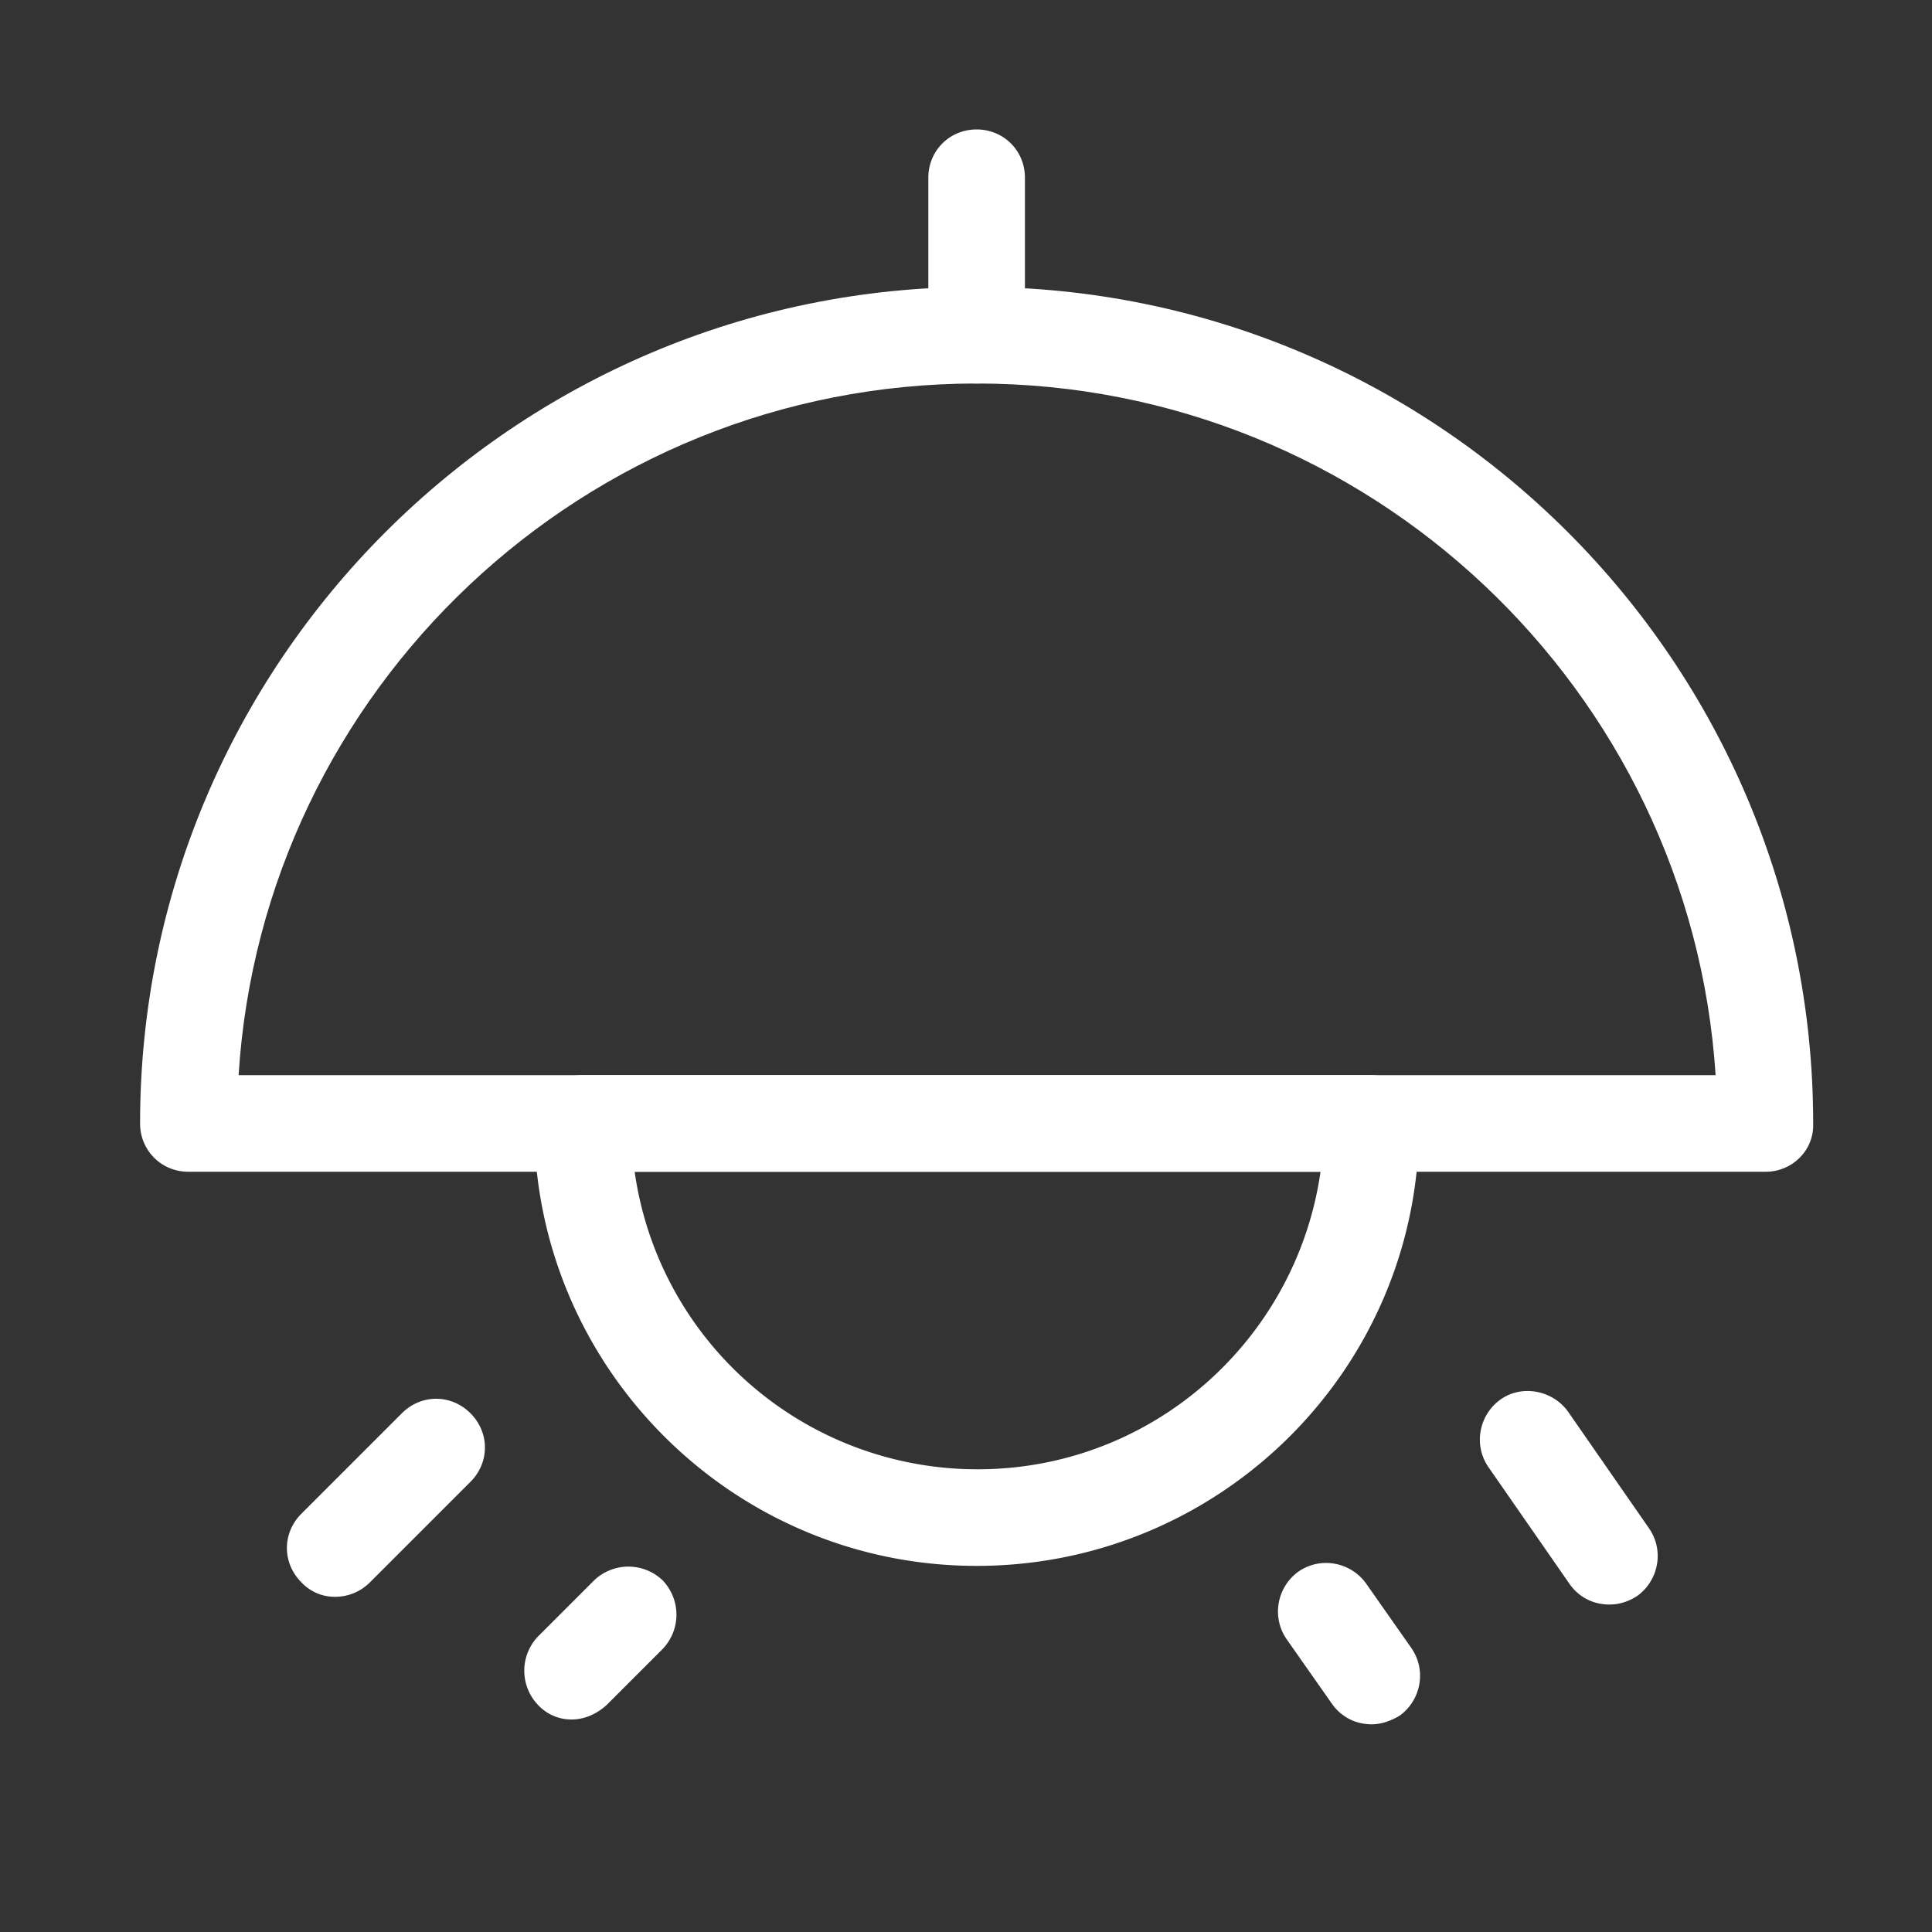
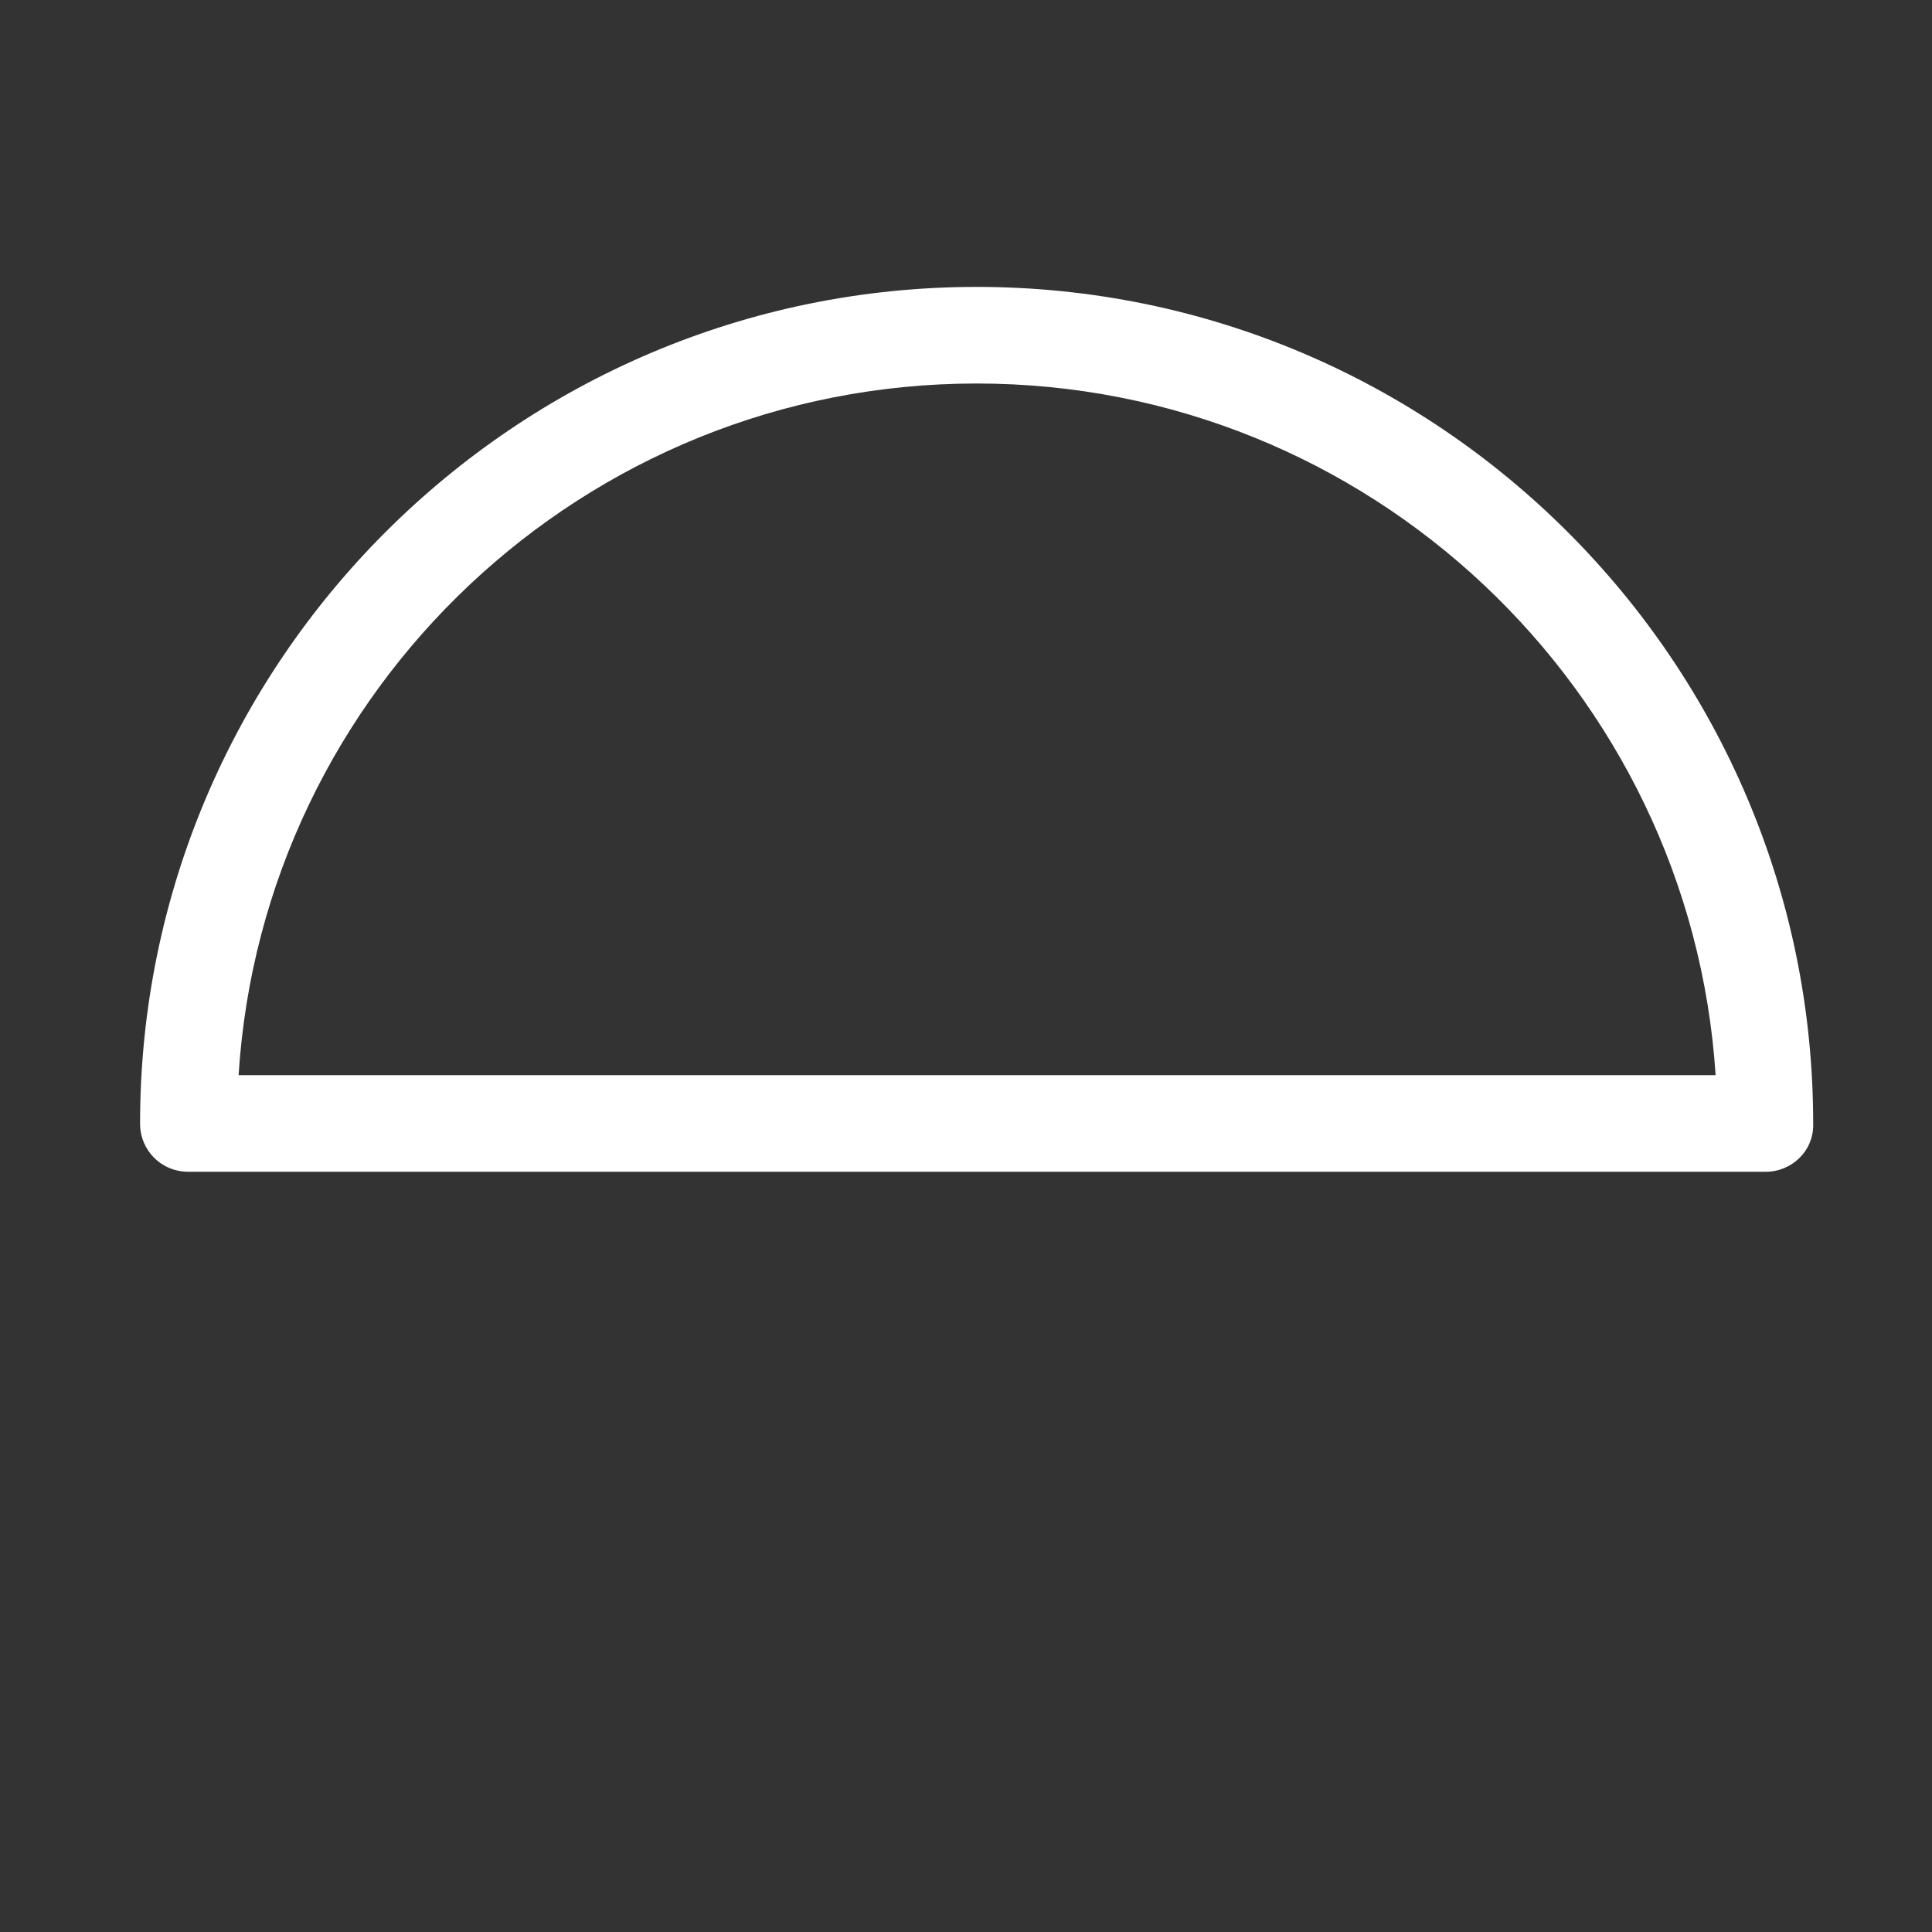
<svg xmlns="http://www.w3.org/2000/svg" class="icon" viewBox="0 0 1024 1024" version="1.1" width="40" height="40">
  <rect x="0" y="0" width="1024" height="1024" fill="#333333" stroke="none" />
  <path d="M935.936 621.056H99.84c-14.336 0-25.6-11.264-25.6-25.6 0-244.736 199.168-443.392 443.392-443.392 244.736 0 443.392 199.168 443.392 443.392 0.512 14.336-11.264 25.6-25.088 25.6z m-809.472-51.2h782.848c-13.312-204.288-183.808-366.592-391.68-366.592s-378.368 162.304-391.168 366.592z" fill="#ffffff" />
-   <path d="M517.632 203.264c-14.336 0-25.6-11.264-25.6-25.6V94.208c0-14.336 11.264-25.6 25.6-25.6s25.6 11.264 25.6 25.6v83.456c0 14.336-11.264 25.6-25.6 25.6zM517.632 829.952c-129.536 0-234.496-105.472-234.496-234.496 0-14.336 11.264-25.6 25.6-25.6h417.792c14.336 0 25.6 11.264 25.6 25.6 0.512 129.536-104.96 234.496-234.496 234.496z m-181.248-208.896a183.398 183.398 0 0 0 181.76 157.696c92.672 0 168.96-68.608 181.76-157.696h-363.52zM852.992 850.432c-8.192 0-15.872-3.584-20.992-10.752l-43.008-61.952c-8.192-11.776-5.12-27.648 6.144-35.84 11.264-8.192 27.648-5.12 35.84 6.144l43.008 61.952c8.192 11.776 5.12 27.648-6.144 35.84-4.608 3.072-9.728 4.608-14.848 4.608zM177.664 846.336a24.064 24.064 0 0 1-17.92-7.68c-10.24-10.24-10.24-26.112 0-36.352l53.248-53.248c10.24-10.24 26.112-10.24 36.352 0s10.24 26.112 0 36.352l-53.248 53.248c-5.12 5.12-11.776 7.68-18.432 7.68zM727.04 913.92c-8.192 0-15.872-3.584-20.992-10.752l-24.064-34.304c-8.192-11.776-5.12-27.648 6.144-35.84 11.776-8.192 27.648-5.12 35.84 6.144l24.064 34.304c8.192 11.776 5.12 27.648-6.144 35.84-5.12 3.072-10.24 4.608-14.848 4.608zM303.104 911.36a24.064 24.064 0 0 1-17.92-7.68 26.266 26.266 0 0 1 0-36.352l29.696-29.696c10.24-9.728 26.112-9.728 36.352 0 9.728 10.24 9.728 26.112 0 36.352l-29.696 29.696c-5.632 5.12-12.288 7.68-18.432 7.68z" fill="#ffffff" />
</svg>